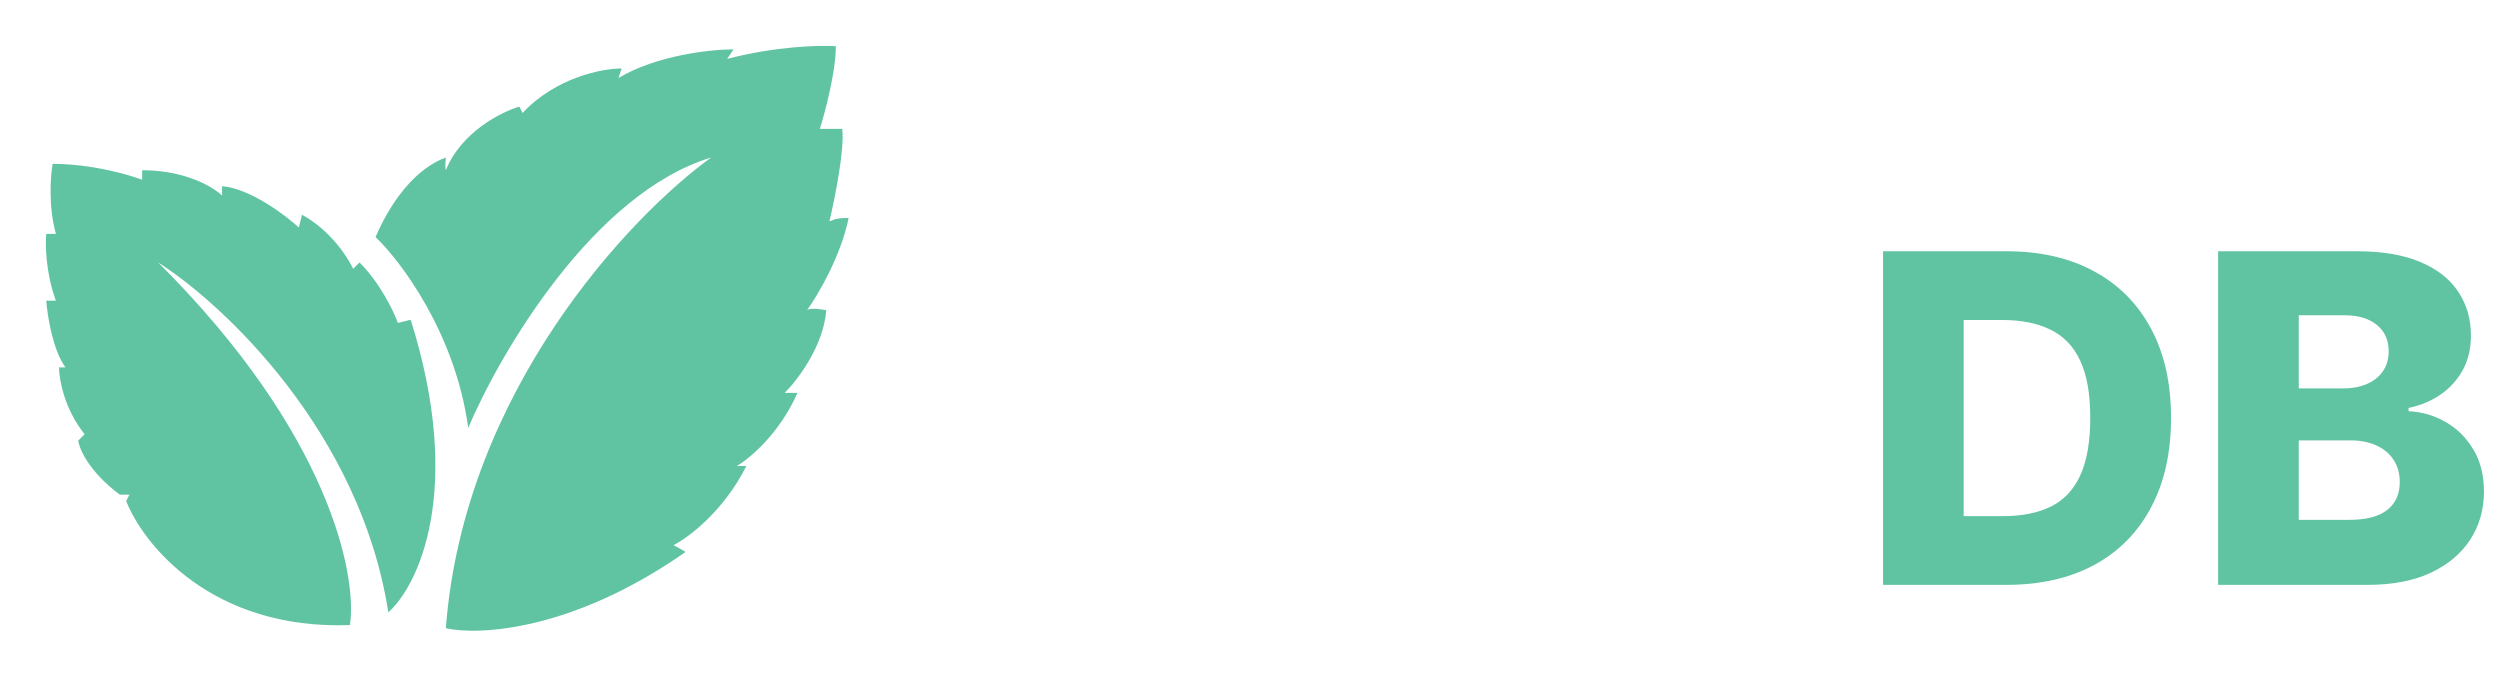
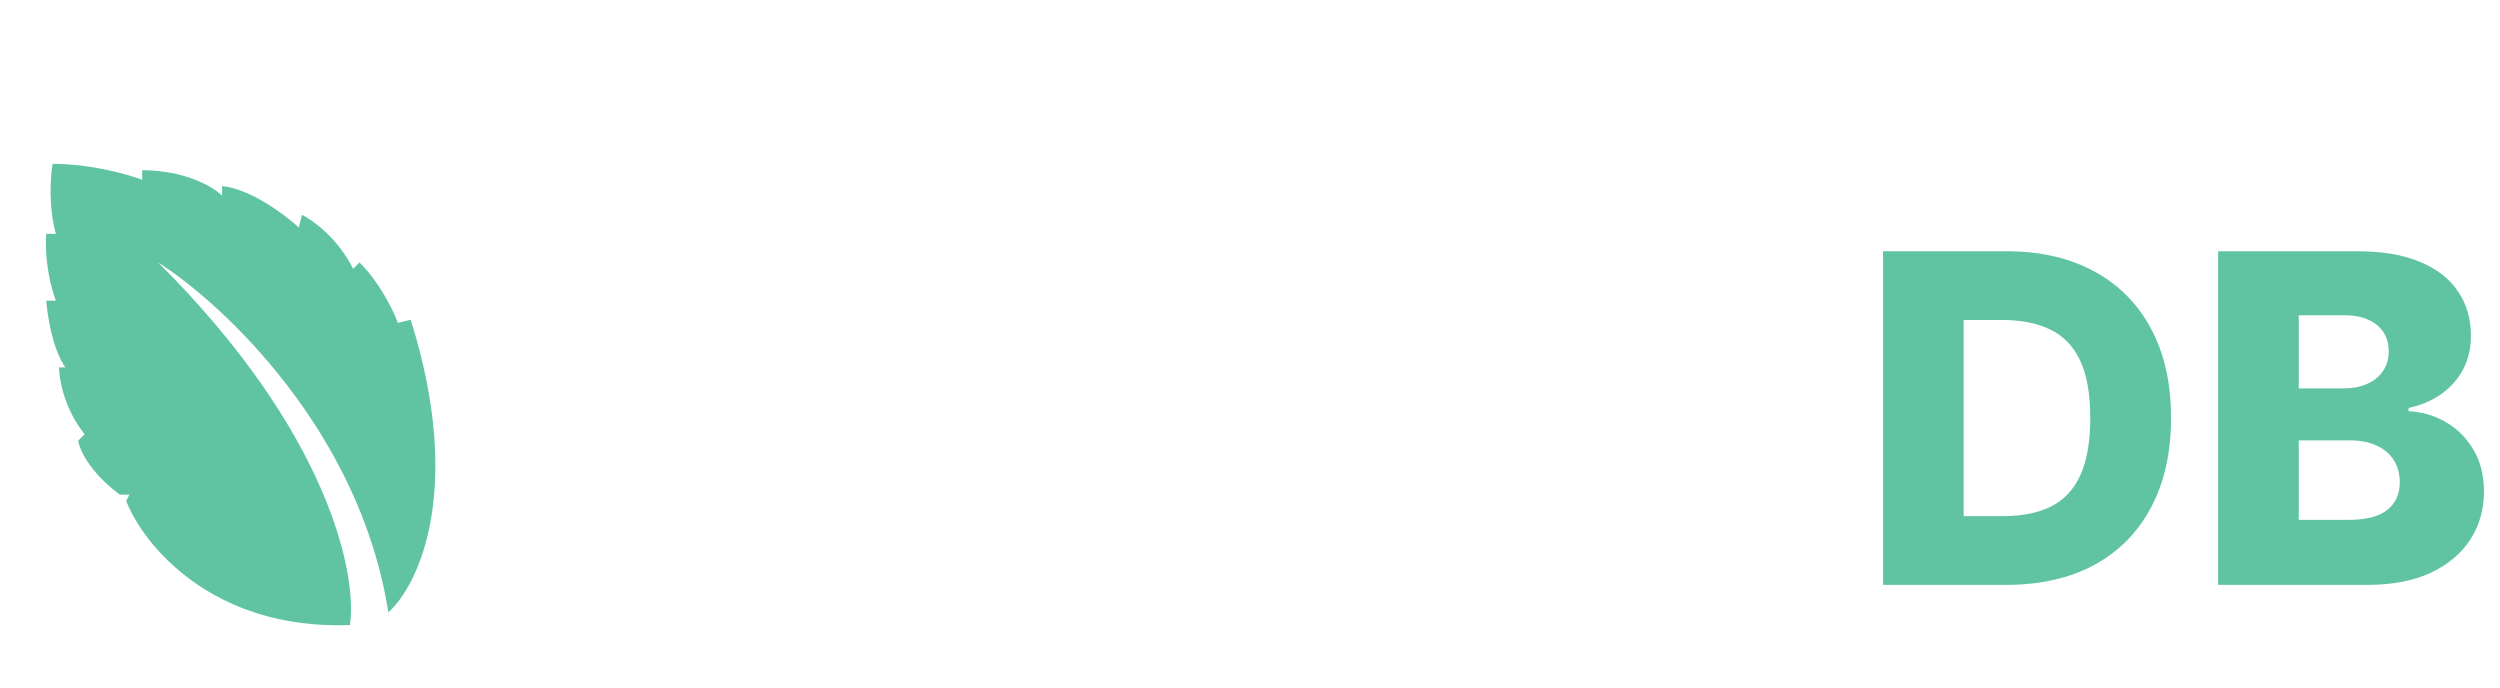
<svg xmlns="http://www.w3.org/2000/svg" width="218" height="60" viewBox="0 0 218 60" fill="none">
  <g filter="url(#filter0_d_105_7)">
-     <path d="M59.784 44.127C49.972 51.005 41.758 51.431 38.878 50.783C40.439 30.148 54.952 14.819 62.014 9.735C51.756 12.841 43.617 26.746 40.829 33.31C39.714 25.1 34.975 18.795 32.746 16.669C35.323 10.77 38.616 9.851 38.877 9.746C38.877 9.739 38.878 9.735 38.878 9.735C38.899 9.735 38.898 9.738 38.877 9.746C38.865 9.842 38.792 10.502 38.878 10.844C40.216 7.516 43.71 5.759 45.289 5.297L45.568 5.852C48.467 2.745 52.536 1.969 54.209 1.969L53.93 2.801C57.275 0.804 62.014 0.304 63.965 0.304L63.408 1.137C67.645 0.027 71.491 -0.065 72.885 0.027C72.885 2.246 71.956 5.759 71.491 7.238H73.442C73.665 9.013 72.792 13.34 72.328 15.282C72.606 15.282 72.606 15.004 74 15.004C73.331 18.333 71.305 21.753 70.376 23.048C70.599 22.826 71.584 22.955 72.049 23.048C71.826 26.154 69.54 29.15 68.425 30.259H69.54C67.979 33.809 65.359 35.991 64.244 36.638H65.08C63.101 40.577 60.055 42.861 58.724 43.544C58.853 43.595 59.157 43.752 59.784 44.127Z" fill="#60C4A3" />
    <path d="M35.812 23.88C40.495 38.746 36.462 47.085 33.861 49.397C31.408 33.643 19.459 22.493 13.791 18.887C28.732 33.754 31.166 46.161 30.516 50.506C18.474 50.95 12.49 43.48 11.003 39.689L11.282 39.134H10.446C7.77 37.138 6.915 35.159 6.822 34.419L7.38 33.865C5.596 31.646 5.15 29.057 5.15 28.04H5.707C4.592 26.487 4.128 23.51 4.035 22.216H4.871C3.979 19.775 3.942 17.316 4.035 16.391H4.871C4.202 13.95 4.406 11.306 4.592 10.289C7.937 10.289 11.189 11.214 12.397 11.676V10.844C16.188 10.844 18.622 12.323 19.366 13.063V12.231C21.819 12.453 24.848 14.727 26.056 15.836L26.334 14.727C28.787 16.058 30.33 18.425 30.794 19.442L31.352 18.887C33.136 20.663 34.325 23.14 34.697 24.157L35.812 23.88Z" fill="#60C4A3" />
  </g>
  <path d="M76.415 51V29.182H82.182V33.031H82.438C82.892 31.753 83.65 30.744 84.71 30.006C85.771 29.267 87.04 28.898 88.517 28.898C90.013 28.898 91.287 29.272 92.338 30.02C93.389 30.759 94.09 31.762 94.44 33.031H94.668C95.113 31.781 95.918 30.782 97.082 30.034C98.257 29.276 99.644 28.898 101.244 28.898C103.28 28.898 104.933 29.546 106.202 30.844C107.48 32.132 108.119 33.959 108.119 36.327V51H102.082V37.52C102.082 36.308 101.76 35.399 101.116 34.793C100.473 34.187 99.668 33.883 98.702 33.883C97.603 33.883 96.746 34.234 96.131 34.935C95.515 35.626 95.207 36.54 95.207 37.676V51H89.341V37.392C89.341 36.322 89.033 35.47 88.418 34.835C87.812 34.201 87.011 33.883 86.017 33.883C85.345 33.883 84.739 34.054 84.199 34.395C83.669 34.726 83.247 35.195 82.935 35.801C82.622 36.398 82.466 37.099 82.466 37.903V51H76.415ZM112.899 51V29.182H118.95V51H112.899ZM115.939 26.369C115.039 26.369 114.268 26.071 113.624 25.474C112.989 24.868 112.672 24.144 112.672 23.301C112.672 22.468 112.989 21.753 113.624 21.156C114.268 20.55 115.039 20.247 115.939 20.247C116.839 20.247 117.606 20.55 118.24 21.156C118.884 21.753 119.206 22.468 119.206 23.301C119.206 24.144 118.884 24.868 118.24 25.474C117.606 26.071 116.839 26.369 115.939 26.369ZM129.849 38.386V51H123.798V29.182H129.565V33.031H129.82C130.303 31.762 131.113 30.759 132.249 30.02C133.386 29.272 134.763 28.898 136.383 28.898C137.898 28.898 139.219 29.229 140.346 29.892C141.473 30.555 142.349 31.502 142.974 32.733C143.599 33.955 143.911 35.413 143.911 37.108V51H137.86V38.188C137.87 36.852 137.529 35.811 136.837 35.062C136.146 34.305 135.194 33.926 133.982 33.926C133.168 33.926 132.448 34.101 131.823 34.452C131.208 34.802 130.725 35.313 130.374 35.986C130.033 36.649 129.858 37.449 129.849 38.386ZM160.286 29.182V33.727H147.146V29.182H160.286ZM150.129 23.954H156.18V44.295C156.18 44.854 156.266 45.29 156.436 45.602C156.607 45.905 156.843 46.118 157.146 46.242C157.459 46.365 157.819 46.426 158.226 46.426C158.51 46.426 158.794 46.403 159.078 46.355C159.362 46.298 159.58 46.256 159.732 46.227L160.683 50.73C160.38 50.825 159.954 50.934 159.405 51.057C158.856 51.189 158.188 51.27 157.402 51.298C155.944 51.355 154.665 51.161 153.567 50.716C152.478 50.271 151.63 49.58 151.024 48.642C150.418 47.705 150.12 46.521 150.129 45.091V23.954Z" fill="white" />
  <path d="M174.955 51H164.202V21.909H174.94C177.904 21.909 180.456 22.491 182.597 23.656C184.746 24.812 186.403 26.478 187.568 28.656C188.733 30.825 189.315 33.419 189.315 36.44C189.315 39.471 188.733 42.075 187.568 44.253C186.413 46.431 184.76 48.102 182.611 49.267C180.461 50.422 177.909 51 174.955 51ZM171.233 45.006H174.685C176.313 45.006 177.691 44.731 178.818 44.182C179.955 43.623 180.812 42.719 181.389 41.469C181.976 40.209 182.27 38.533 182.27 36.44C182.27 34.347 181.976 32.681 181.389 31.44C180.802 30.19 179.936 29.291 178.79 28.741C177.653 28.183 176.252 27.903 174.585 27.903H171.233V45.006ZM193.42 51V21.909H205.551C207.729 21.909 209.552 22.217 211.02 22.832C212.497 23.448 213.605 24.31 214.344 25.418C215.092 26.526 215.466 27.809 215.466 29.267C215.466 30.375 215.234 31.365 214.77 32.236C214.306 33.097 213.667 33.812 212.852 34.381C212.038 34.949 211.096 35.347 210.026 35.574V35.858C211.2 35.915 212.284 36.232 213.278 36.81C214.282 37.387 215.087 38.192 215.693 39.224C216.299 40.247 216.602 41.459 216.602 42.861C216.602 44.423 216.205 45.82 215.409 47.051C214.614 48.273 213.463 49.239 211.957 49.949C210.452 50.65 208.624 51 206.474 51H193.42ZM200.452 45.332H204.798C206.323 45.332 207.445 45.044 208.165 44.466C208.894 43.888 209.259 43.083 209.259 42.051C209.259 41.303 209.083 40.659 208.733 40.119C208.383 39.57 207.885 39.149 207.241 38.855C206.598 38.552 205.826 38.401 204.926 38.401H200.452V45.332ZM200.452 33.869H204.344C205.111 33.869 205.793 33.742 206.389 33.486C206.986 33.23 207.45 32.861 207.781 32.378C208.122 31.895 208.293 31.312 208.293 30.631C208.293 29.655 207.947 28.888 207.256 28.329C206.564 27.771 205.632 27.491 204.457 27.491H200.452V33.869Z" fill="#60C4A3" />
  <defs>
    <filter id="filter0_d_105_7" x="0" y="0" width="78" height="59" filterUnits="userSpaceOnUse" color-interpolation-filters="sRGB">
      <feFlood flood-opacity="0" result="BackgroundImageFix" />
      <feColorMatrix in="SourceAlpha" type="matrix" values="0 0 0 0 0 0 0 0 0 0 0 0 0 0 0 0 0 0 127 0" result="hardAlpha" />
      <feOffset dy="4" />
      <feGaussianBlur stdDeviation="2" />
      <feComposite in2="hardAlpha" operator="out" />
      <feColorMatrix type="matrix" values="0 0 0 0 0 0 0 0 0 0 0 0 0 0 0 0 0 0 0.25 0" />
      <feBlend mode="normal" in2="BackgroundImageFix" result="effect1_dropShadow_105_7" />
      <feBlend mode="normal" in="SourceGraphic" in2="effect1_dropShadow_105_7" result="shape" />
    </filter>
  </defs>
</svg>